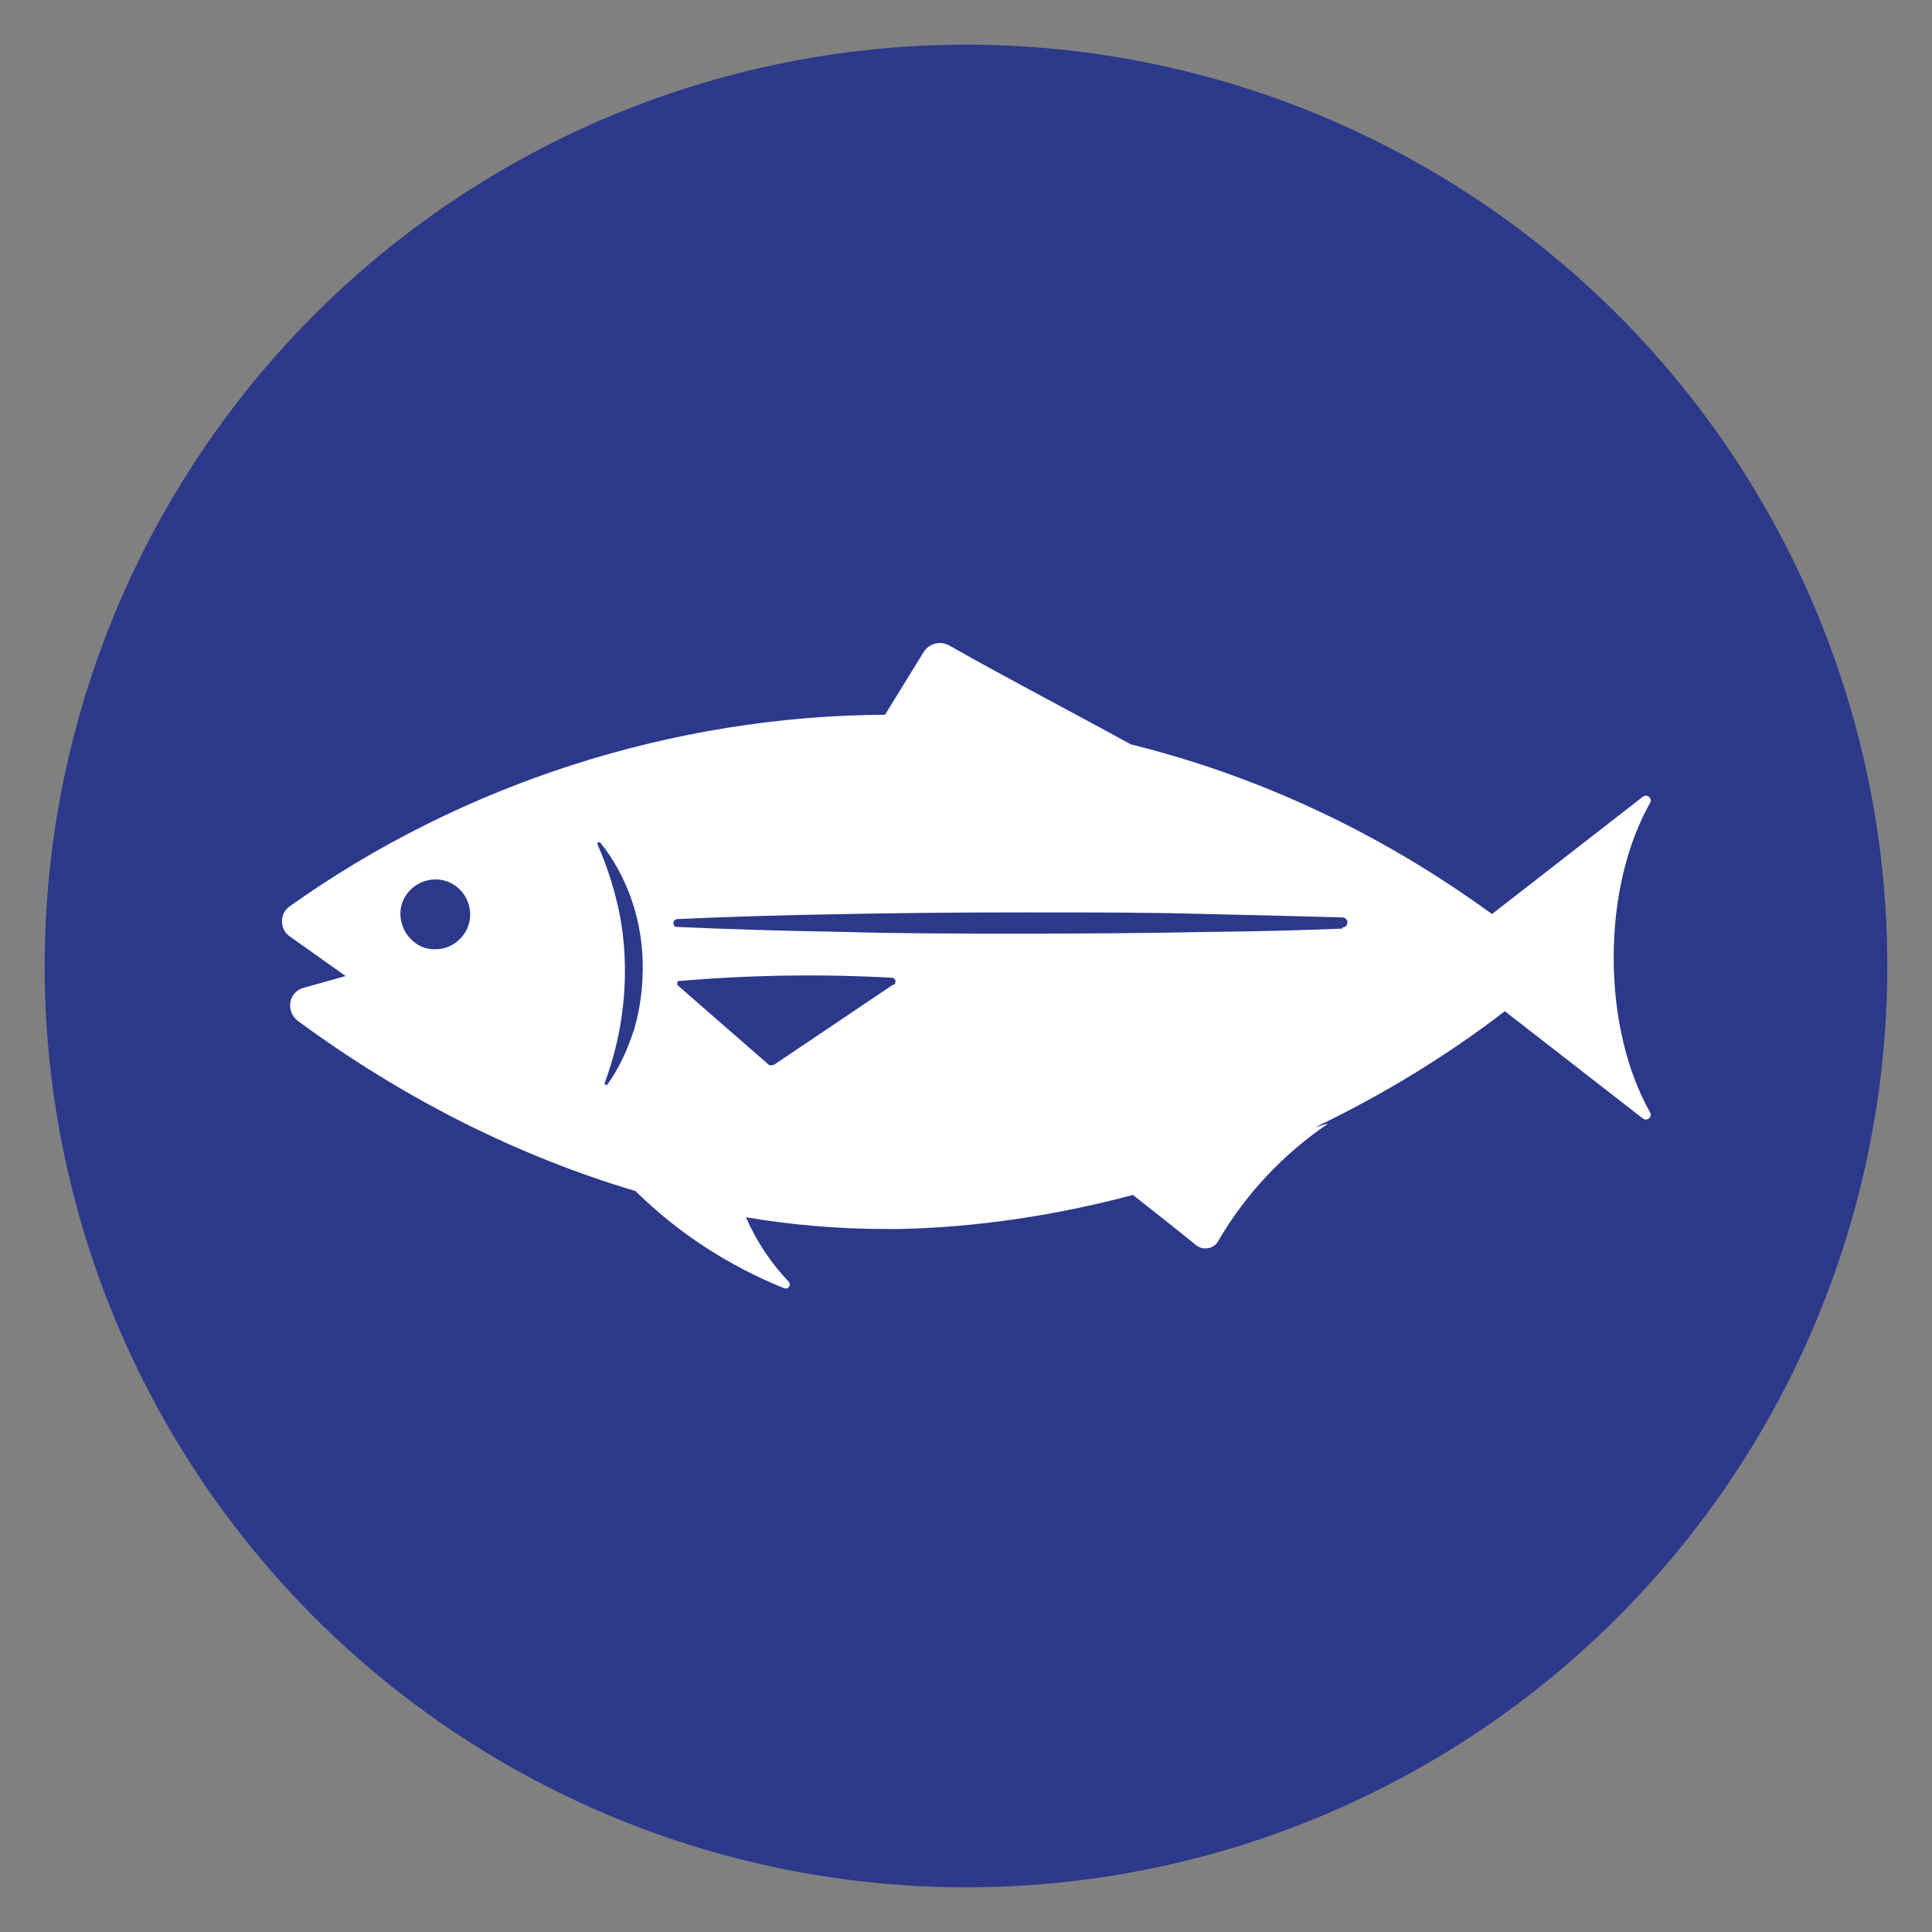
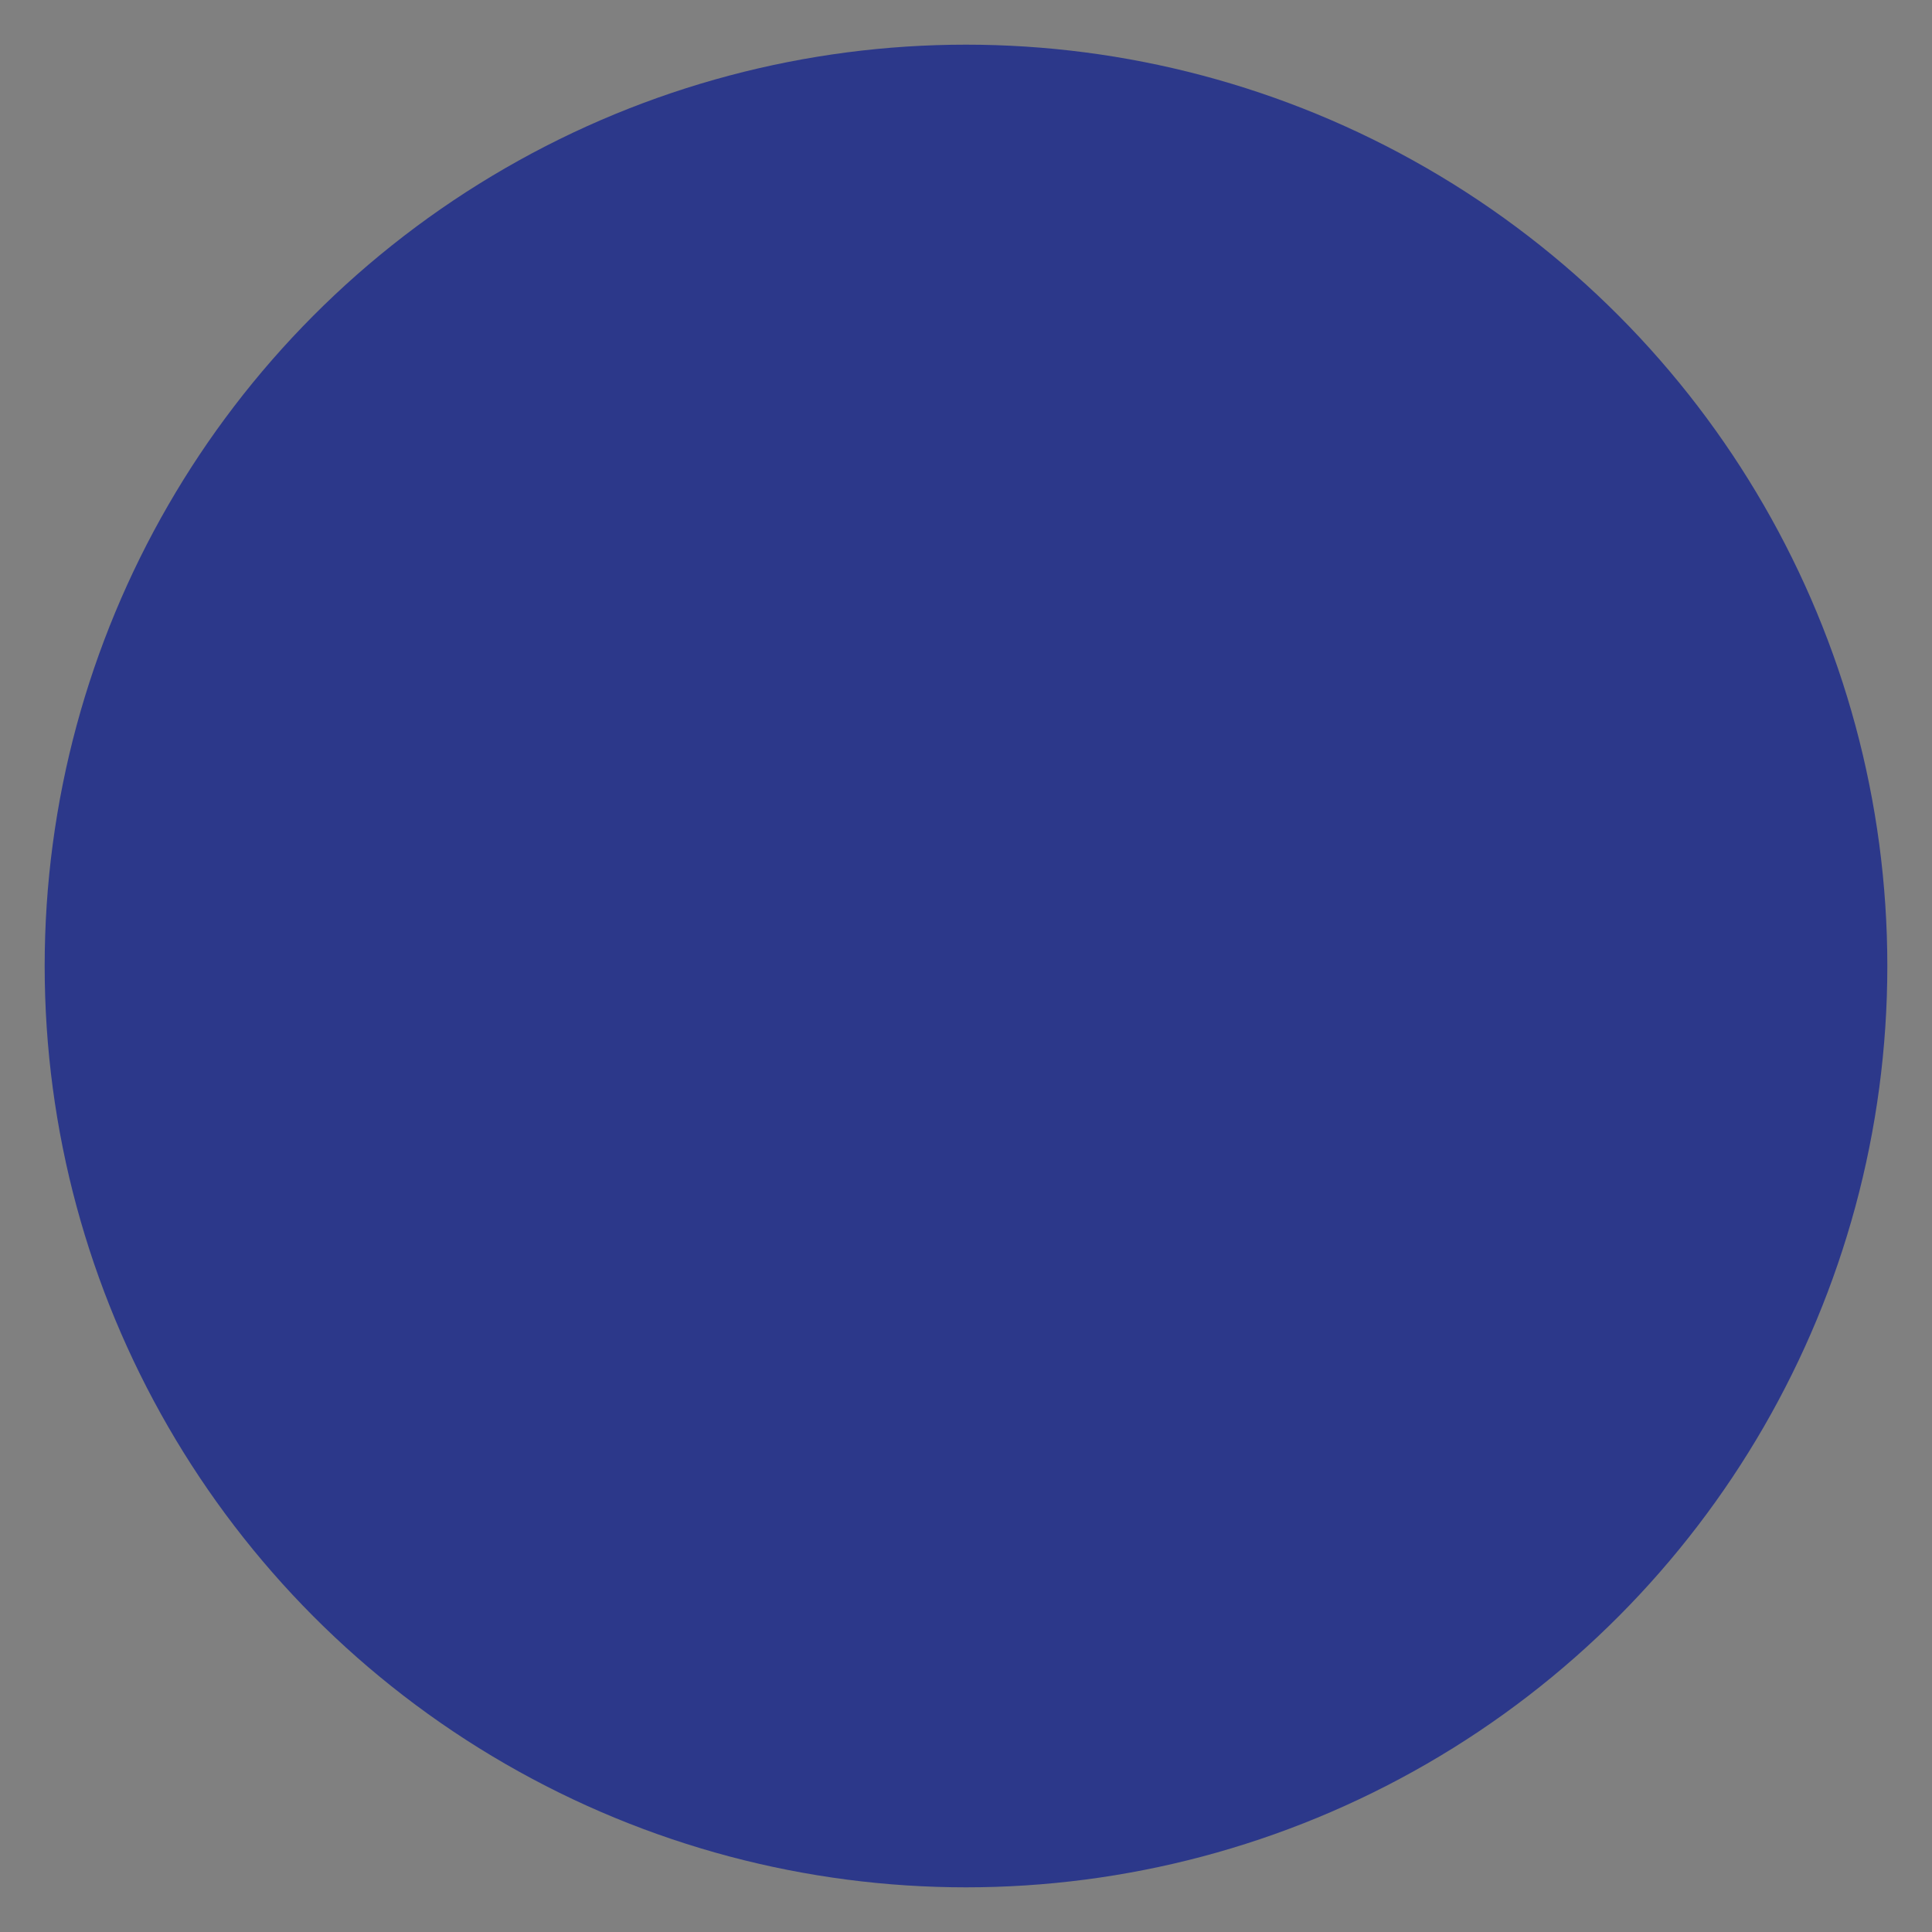
<svg xmlns="http://www.w3.org/2000/svg" id="a" width="34.6" height="34.6" version="1.1" viewBox="0 0 34.6 34.6">
  <rect x="0" y="0" width="34.6" height="34.6" fill="#808080" stroke="none" />
  <defs>
    <style>
      .st0 {
        fill: #2c388a;
      }

      .st1 {
        fill: #fff;
      }
    </style>
  </defs>
  <circle class="st0" cx="17.3" cy="17.3" r="16.5" />
-   <path class="st1" d="M28.9,17.14c0-1.08.25-2.05.65-2.76.05-.08-.05-.17-.13-.11l-2.7,2.1c-1.99-1.45-4.17-2.47-6.47-3.04-1.09-.6-2.21-1.18-3.25-1.77-.16-.09-.36-.04-.46.12l-.69,1.12c-3.79.02-7.57,1.23-10.66,3.43-.09.06-.14.16-.14.27,0,.11.05.21.14.27l1,.71-.75.21c-.12.03-.22.13-.24.26-.02.13.03.25.13.33,1.9,1.4,3.96,2.43,6.05,3.05.76.75,1.67,1.34,2.66,1.74.08.03.14-.06.08-.12-.32-.34-.58-.73-.76-1.15.83.14,1.67.21,2.49.21.09,0,.18,0,.27,0,1.37-.03,2.78-.24,4.17-.61.35.28.79.62,1.13.9.13.1.32.07.4-.08.49-.84,1.17-1.56,1.97-2.1l-.24.07c1.21-.58,2.36-1.28,3.4-2.08l2.47,1.92c.08.06.18-.03.13-.11-.4-.71-.65-1.68-.65-2.76ZM7.79,17s-.02,0-.02,0c-.17,0-.32-.08-.43-.2-.11-.12-.17-.28-.17-.45.01-.34.3-.61.65-.6.34.01.61.3.6.65-.01.33-.29.6-.62.6ZM11.34,18.48c-.11.34-.26.66-.46.94-.02.03-.06,0-.05-.03.12-.32.21-.65.27-.98.07-.39.1-.78.09-1.17-.01-.39-.06-.78-.16-1.16-.08-.32-.19-.64-.33-.96-.01-.03.03-.05.05-.03.22.27.39.58.52.91.15.39.23.81.24,1.22.01.42-.04.84-.16,1.24ZM16,17.63l-2.14,1.44s-.06.02-.09,0l-1.64-1.43s-.01-.07.02-.07c1.27-.11,2.55-.13,3.82-.06.07,0,.09.09.04.13ZM24.04,16.63c-.71.03-1.48.05-2.41.06-1,.02-2.06.03-3.25.03h0c-1.2,0-2.26,0-3.25-.03-1.18-.02-2.14-.05-3.01-.09-.04,0-.06-.03-.06-.07s.03-.06.06-.07c.87-.04,1.83-.07,3.01-.09.99-.02,2.05-.03,3.25-.03,1.19,0,2.25,0,3.25.03.93.02,1.7.04,2.41.06.05,0,.09.04.09.09s-.04.09-.09.09Z" />
</svg>